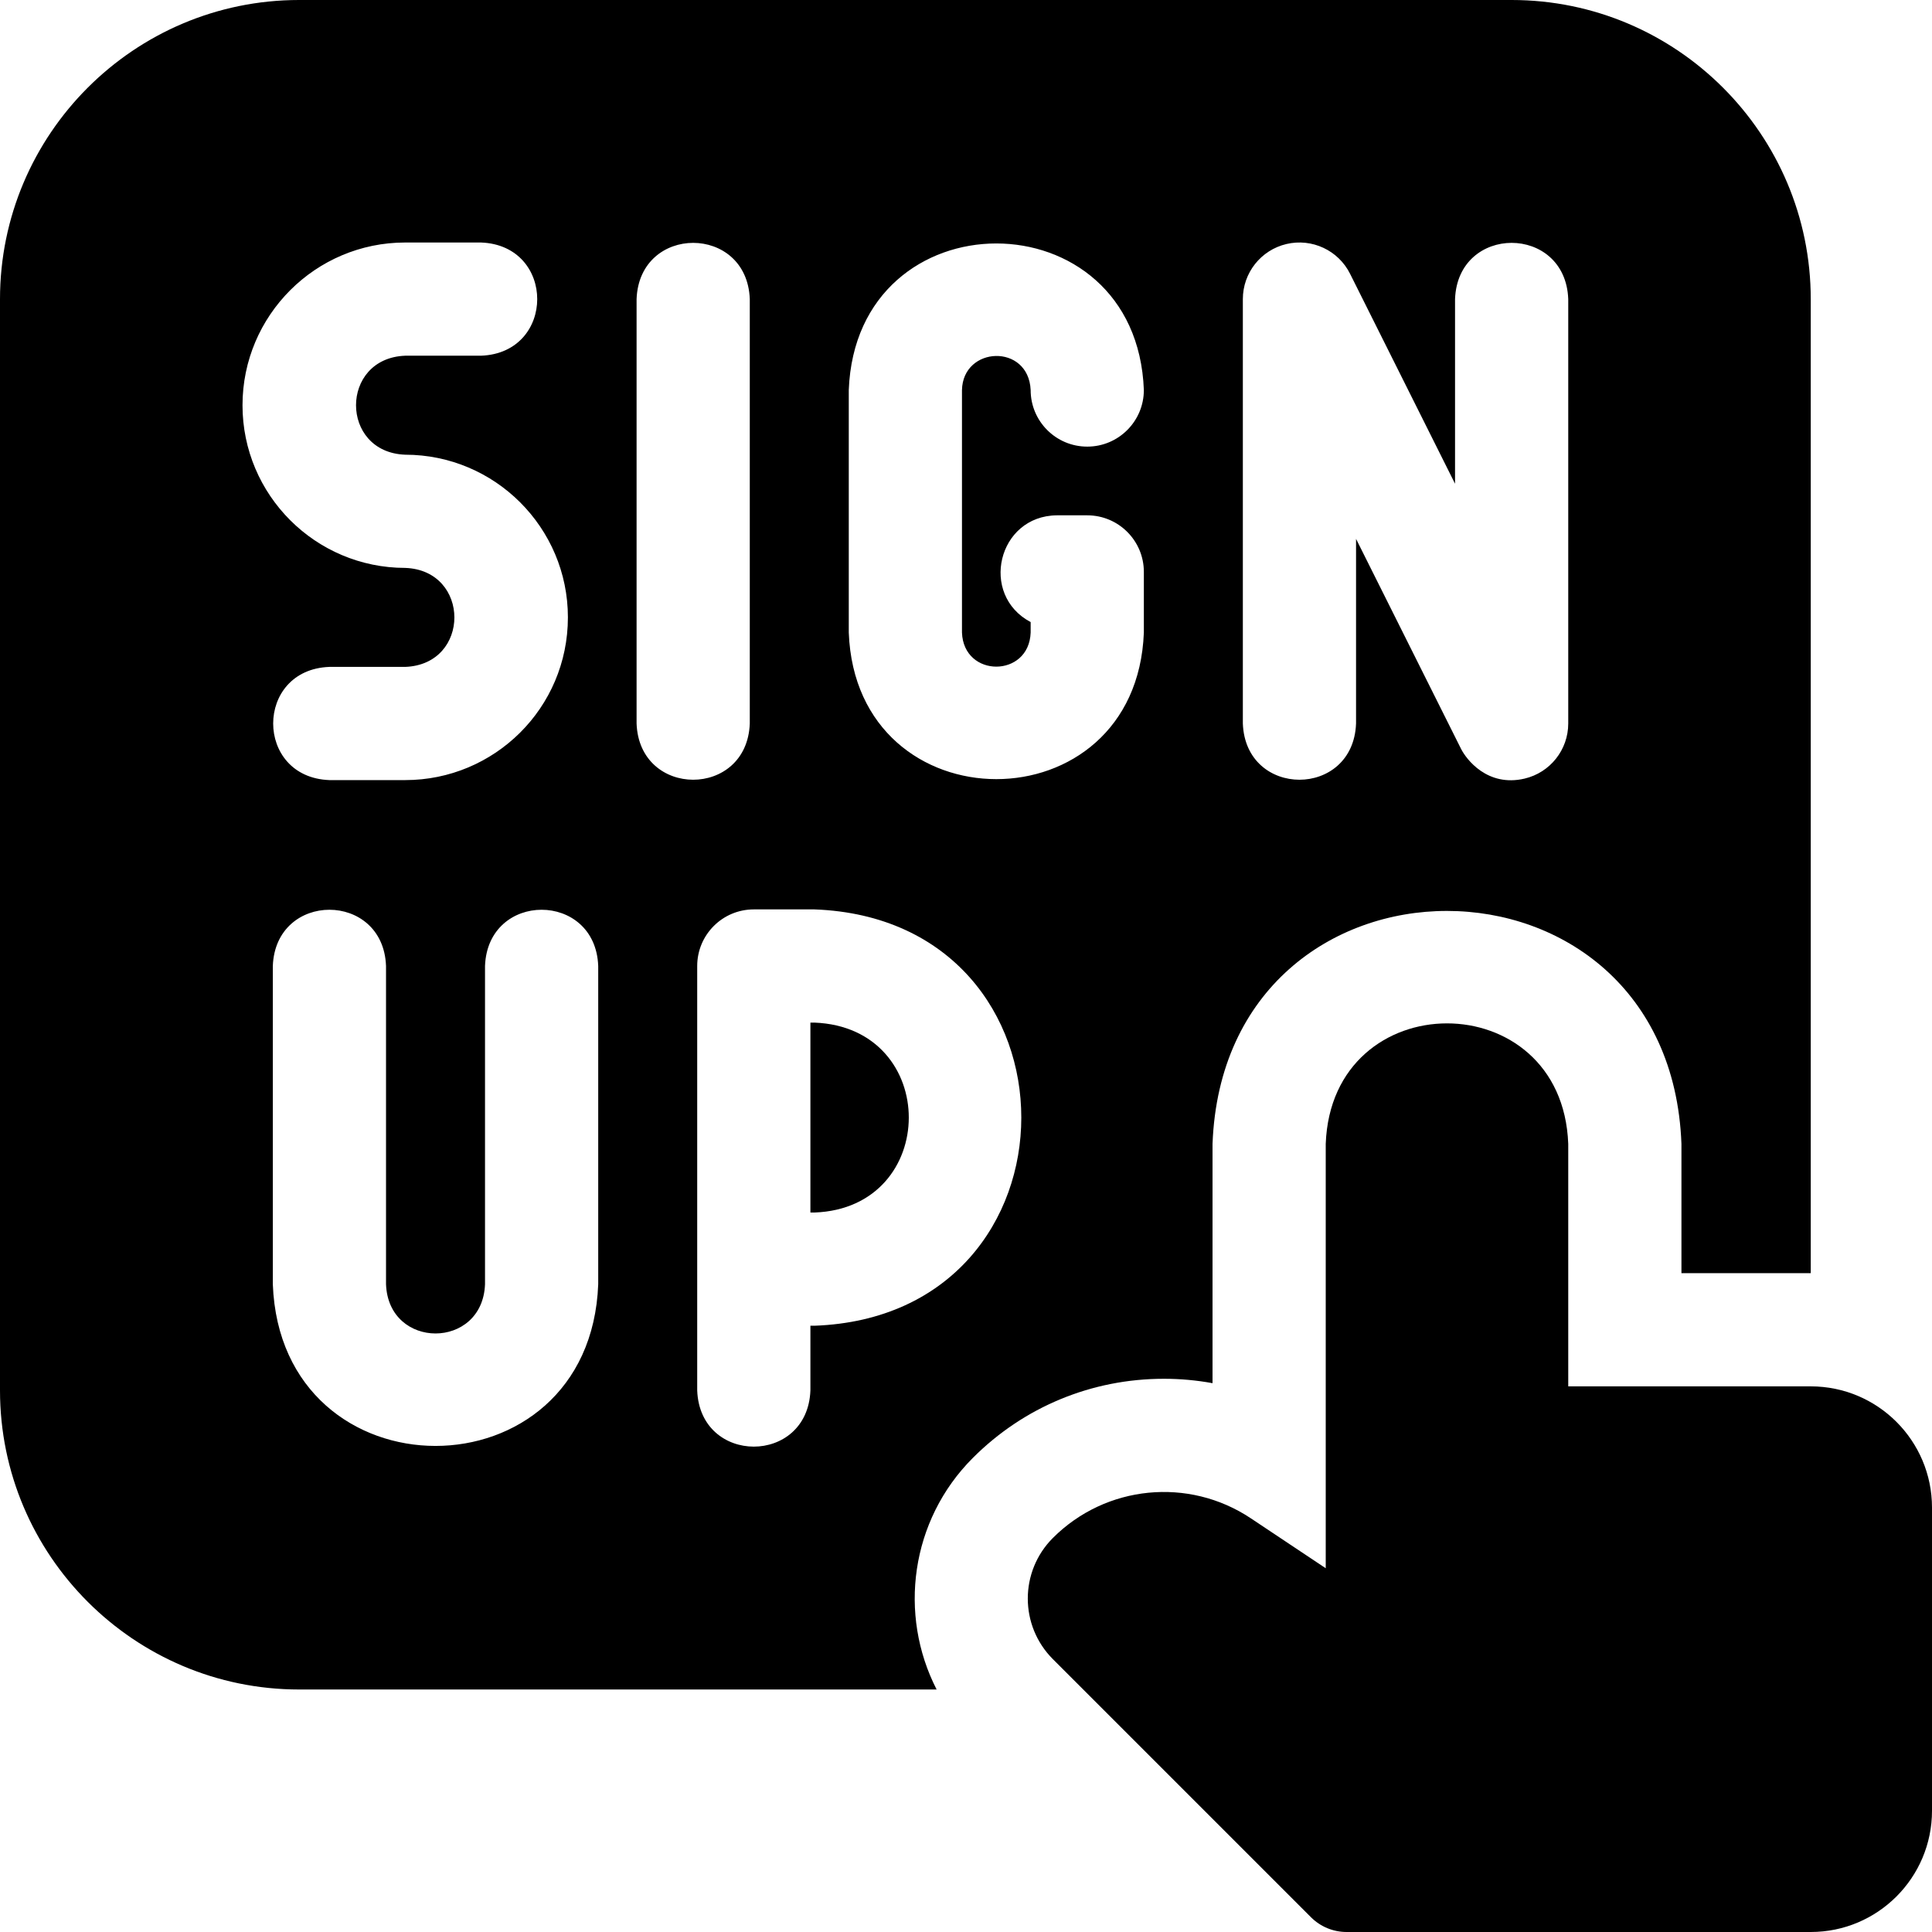
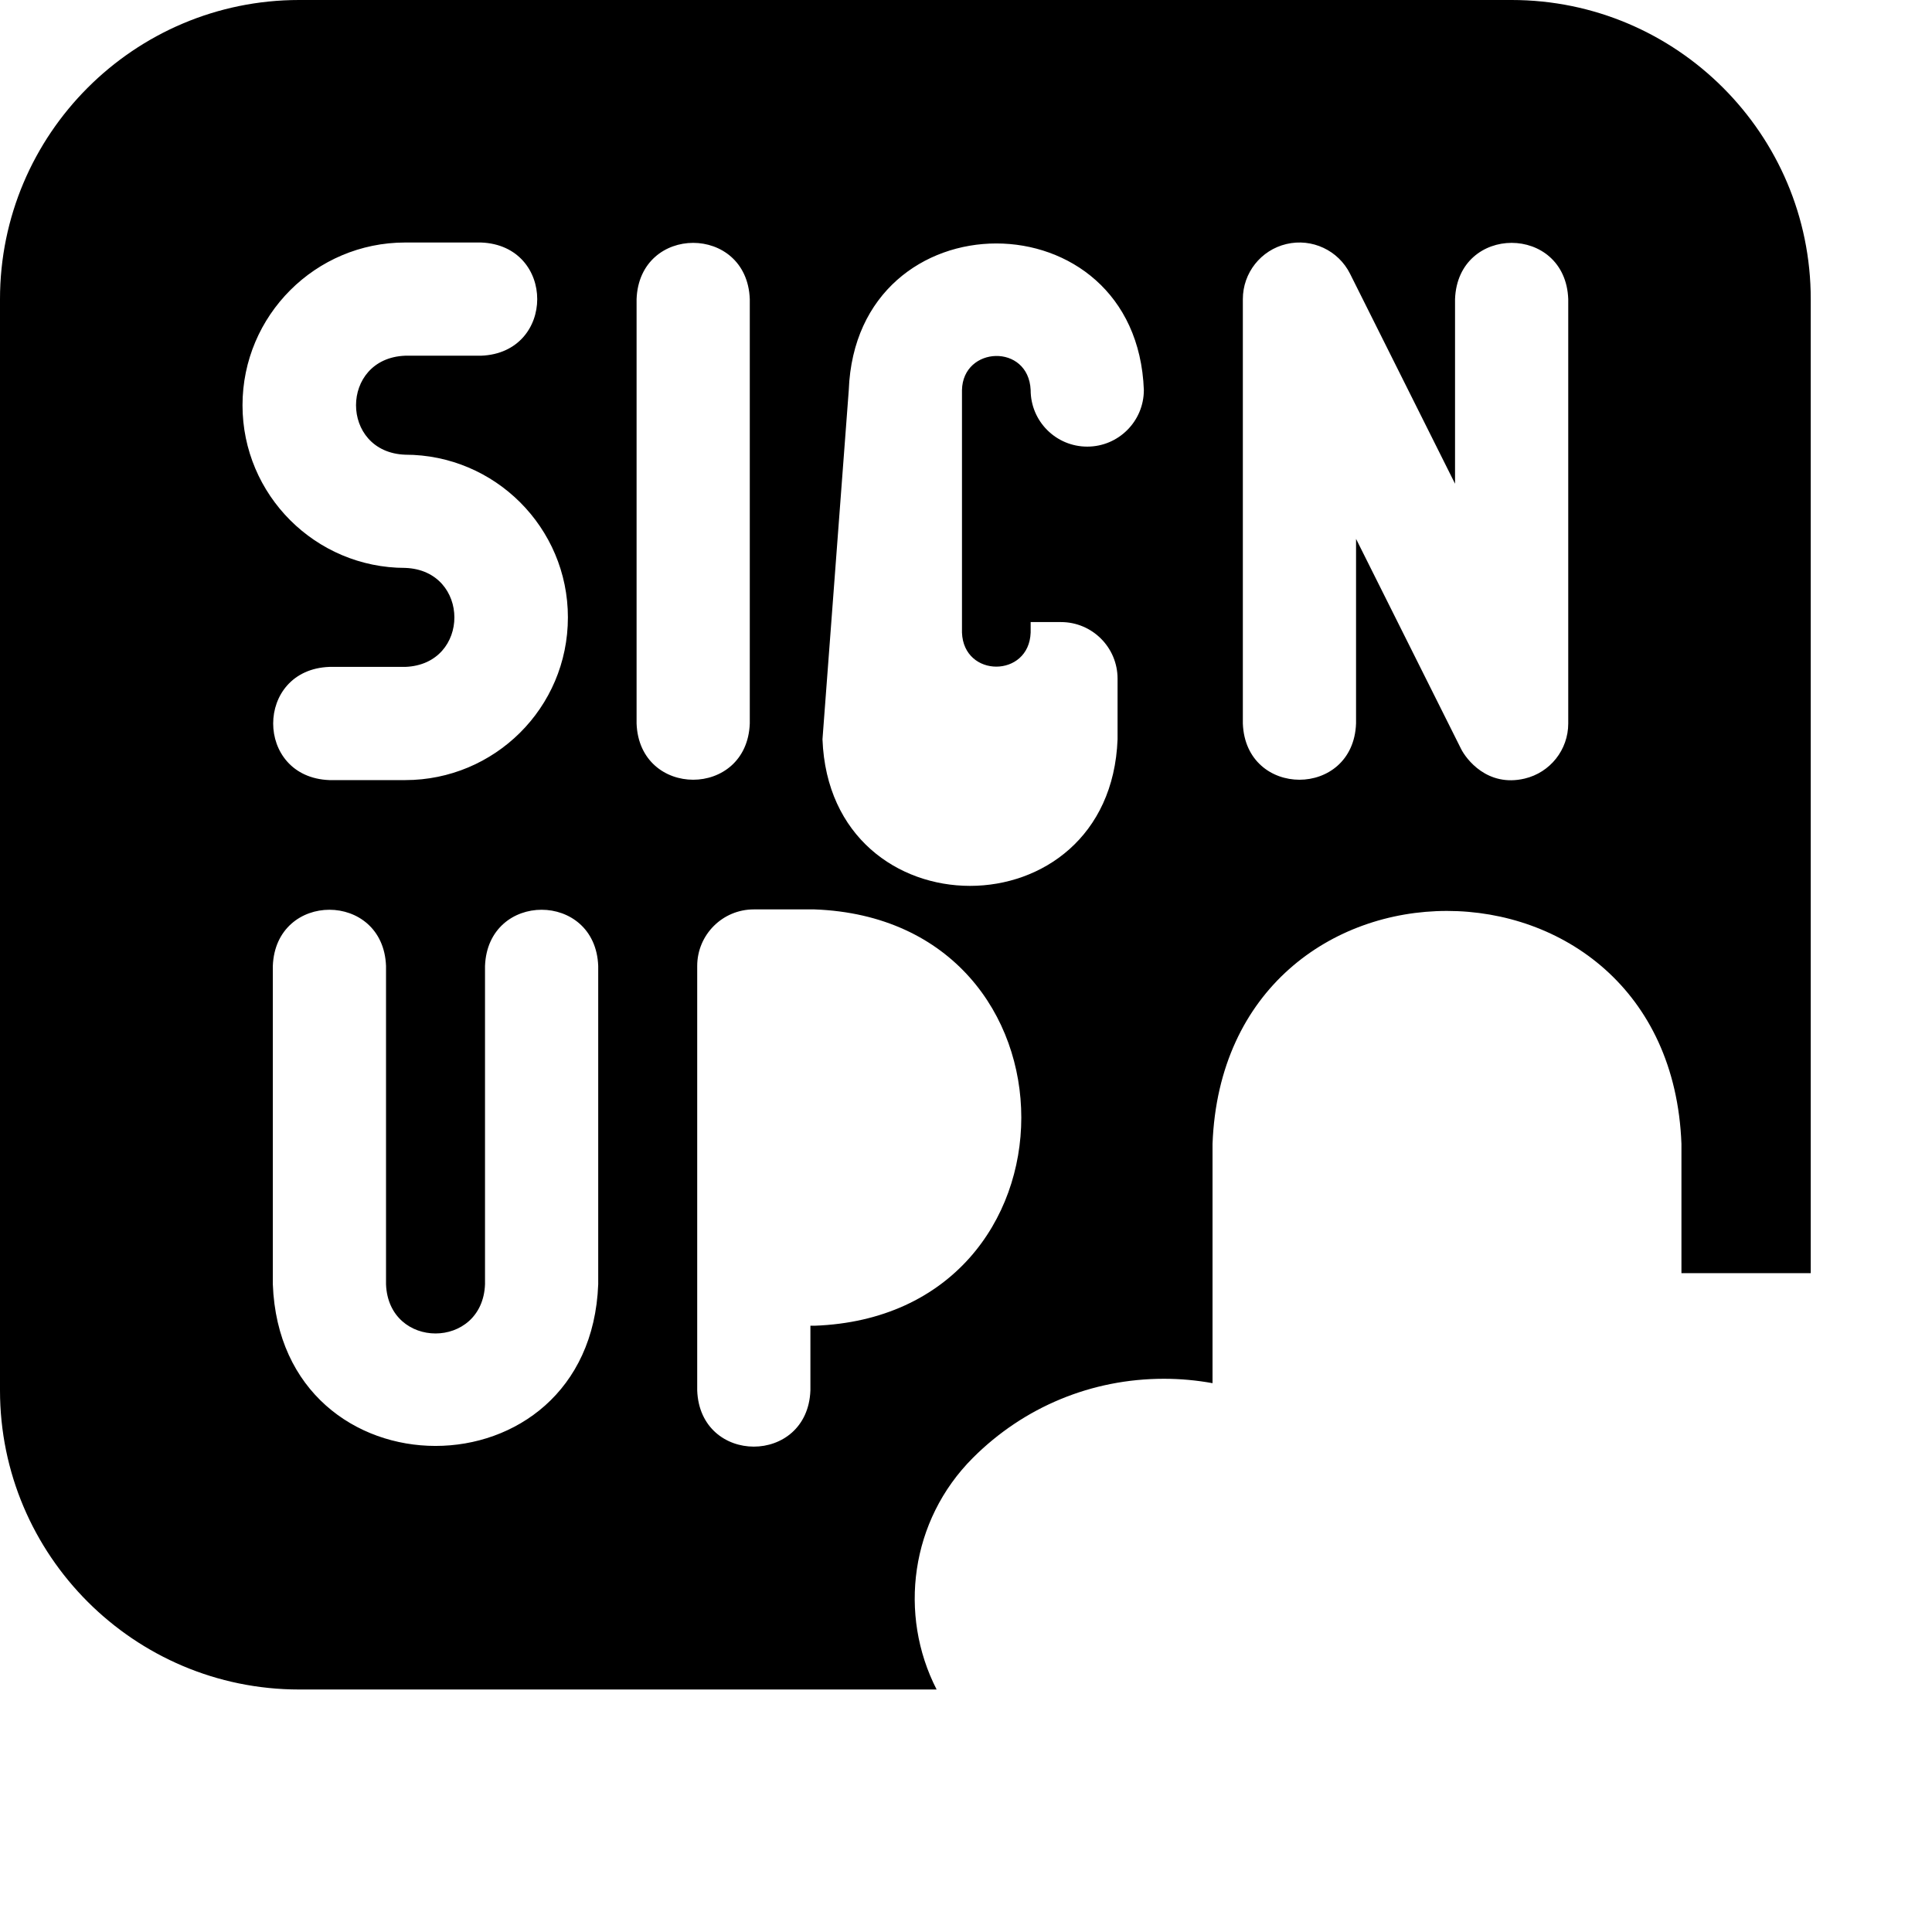
<svg xmlns="http://www.w3.org/2000/svg" id="Layer_1" enable-background="new 0 0 512 512" height="512" viewBox="0 0 512 512" width="512">
  <g>
-     <path d="m215.833 271h-1.067v50.333h1.067c33.262-1.185 33.423-49.037 0-50.333z" />
-     <path d="m308.444 365.39c4.353 0 8.664.393 12.889 1.164v-63.42c3.134-82.336 121.162-82.273 124.267 0v34.266h34.267v-258.133c0-43.708-35.559-79.267-79.267-79.267h-321.333c-43.708 0-79.267 35.559-79.267 79.267v289.2c0 43.708 35.559 79.267 79.267 79.267h168.948c-10.174-19.827-6.978-44.797 9.605-61.38 13.519-13.519 31.498-20.964 50.624-20.964zm20.923-286.123c0-6.957 4.783-13 11.554-14.599 6.769-1.597 13.752 1.668 16.863 7.891l27.817 55.634v-48.926c.738-19.881 29.269-19.866 30 0v112.467c0 6.957-4.783 13-11.554 14.599-9.898 2.336-15.506-5.177-16.863-7.891l-27.817-55.634v48.926c-.738 19.881-29.269 19.866-30 0zm-104.434 24.1c1.975-51.819 76.257-51.766 78.2-.016 0 8.284-6.716 15.008-15 15.008s-15-6.708-15-14.992v-.016c-.582-12.385-17.956-11.658-18.2.016v64.267c.429 12.047 17.775 12.038 18.2 0v-2.779c-13.669-7.224-8.728-28.171 6.967-28.288h8.033c8.284 0 15 6.716 15 15v16.066c-1.972 51.814-76.247 51.774-78.2 0zm-117.55-39.1h20.083c19.881.738 19.866 29.269 0 30h-20.083c-17.372.66-17.375 25.574-.016 26.233 23.798 0 43.133 19.335 43.133 43.101 0 24.085-19.531 43.133-43.101 43.133h-20.099c-19.881-.738-19.866-29.269 0-30h20.1c17.384-.656 17.328-25.588 0-26.233-23.798 0-43.133-19.335-43.133-43.101 0-23.791 19.342-43.133 43.116-43.133zm51.15 276.083c-2.175 57.136-84.079 57.093-86.233 0v-84.35c.738-19.881 29.269-19.866 30 0v84.35c.662 17.382 25.578 17.368 26.233 0v-84.35c.738-19.881 29.269-19.866 30 0zm10.167-148.617v-112.466c.738-19.881 29.269-19.866 30 0v112.467c-.738 19.88-29.269 19.865-30-.001zm47.133 159.6h-1.067v17.133c-.738 19.881-29.269 19.866-30 0v-112.466c0-8.284 6.716-15 15-15h16.067c73.146 2.686 73.048 107.694 0 110.333z" />
-     <path d="m479.867 367.4h-64.267v-64.267c-1.598-42.593-62.691-42.548-64.267 0v112.467l-19.85-13.231c-16.484-10.99-38.439-8.812-52.45 5.198-8.883 8.883-8.869 23.264 0 32.133l68.393 68.393c2.502 2.502 5.895 3.907 9.432 3.907h123.008c17.744 0 32.134-14.402 32.134-32.133v-80.333c0-17.743-14.402-32.134-32.133-32.134z" />
+     <path d="m308.444 365.39c4.353 0 8.664.393 12.889 1.164v-63.42c3.134-82.336 121.162-82.273 124.267 0v34.266h34.267v-258.133c0-43.708-35.559-79.267-79.267-79.267h-321.333c-43.708 0-79.267 35.559-79.267 79.267v289.2c0 43.708 35.559 79.267 79.267 79.267h168.948c-10.174-19.827-6.978-44.797 9.605-61.38 13.519-13.519 31.498-20.964 50.624-20.964zm20.923-286.123c0-6.957 4.783-13 11.554-14.599 6.769-1.597 13.752 1.668 16.863 7.891l27.817 55.634v-48.926c.738-19.881 29.269-19.866 30 0v112.467c0 6.957-4.783 13-11.554 14.599-9.898 2.336-15.506-5.177-16.863-7.891l-27.817-55.634v48.926c-.738 19.881-29.269 19.866-30 0zm-104.434 24.1c1.975-51.819 76.257-51.766 78.2-.016 0 8.284-6.716 15.008-15 15.008s-15-6.708-15-14.992v-.016c-.582-12.385-17.956-11.658-18.2.016v64.267c.429 12.047 17.775 12.038 18.2 0v-2.779h8.033c8.284 0 15 6.716 15 15v16.066c-1.972 51.814-76.247 51.774-78.2 0zm-117.55-39.1h20.083c19.881.738 19.866 29.269 0 30h-20.083c-17.372.66-17.375 25.574-.016 26.233 23.798 0 43.133 19.335 43.133 43.101 0 24.085-19.531 43.133-43.101 43.133h-20.099c-19.881-.738-19.866-29.269 0-30h20.1c17.384-.656 17.328-25.588 0-26.233-23.798 0-43.133-19.335-43.133-43.101 0-23.791 19.342-43.133 43.116-43.133zm51.15 276.083c-2.175 57.136-84.079 57.093-86.233 0v-84.35c.738-19.881 29.269-19.866 30 0v84.35c.662 17.382 25.578 17.368 26.233 0v-84.35c.738-19.881 29.269-19.866 30 0zm10.167-148.617v-112.466c.738-19.881 29.269-19.866 30 0v112.467c-.738 19.88-29.269 19.865-30-.001zm47.133 159.6h-1.067v17.133c-.738 19.881-29.269 19.866-30 0v-112.466c0-8.284 6.716-15 15-15h16.067c73.146 2.686 73.048 107.694 0 110.333z" />
  </g>
</svg>